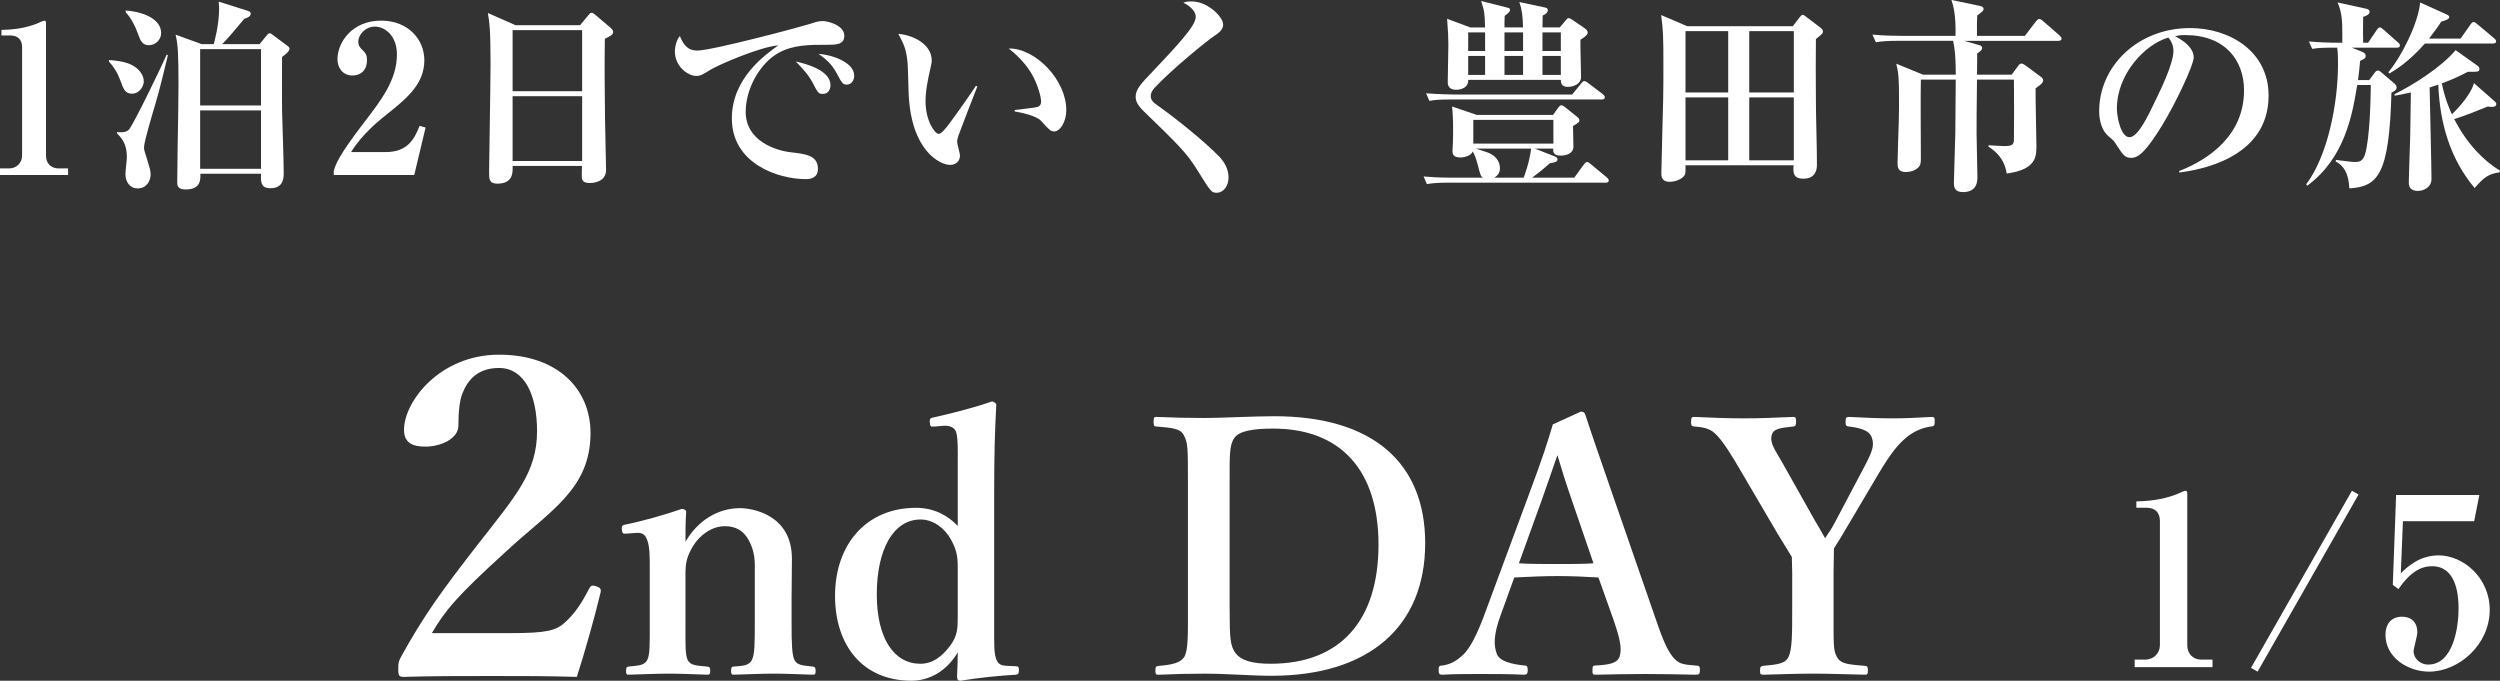
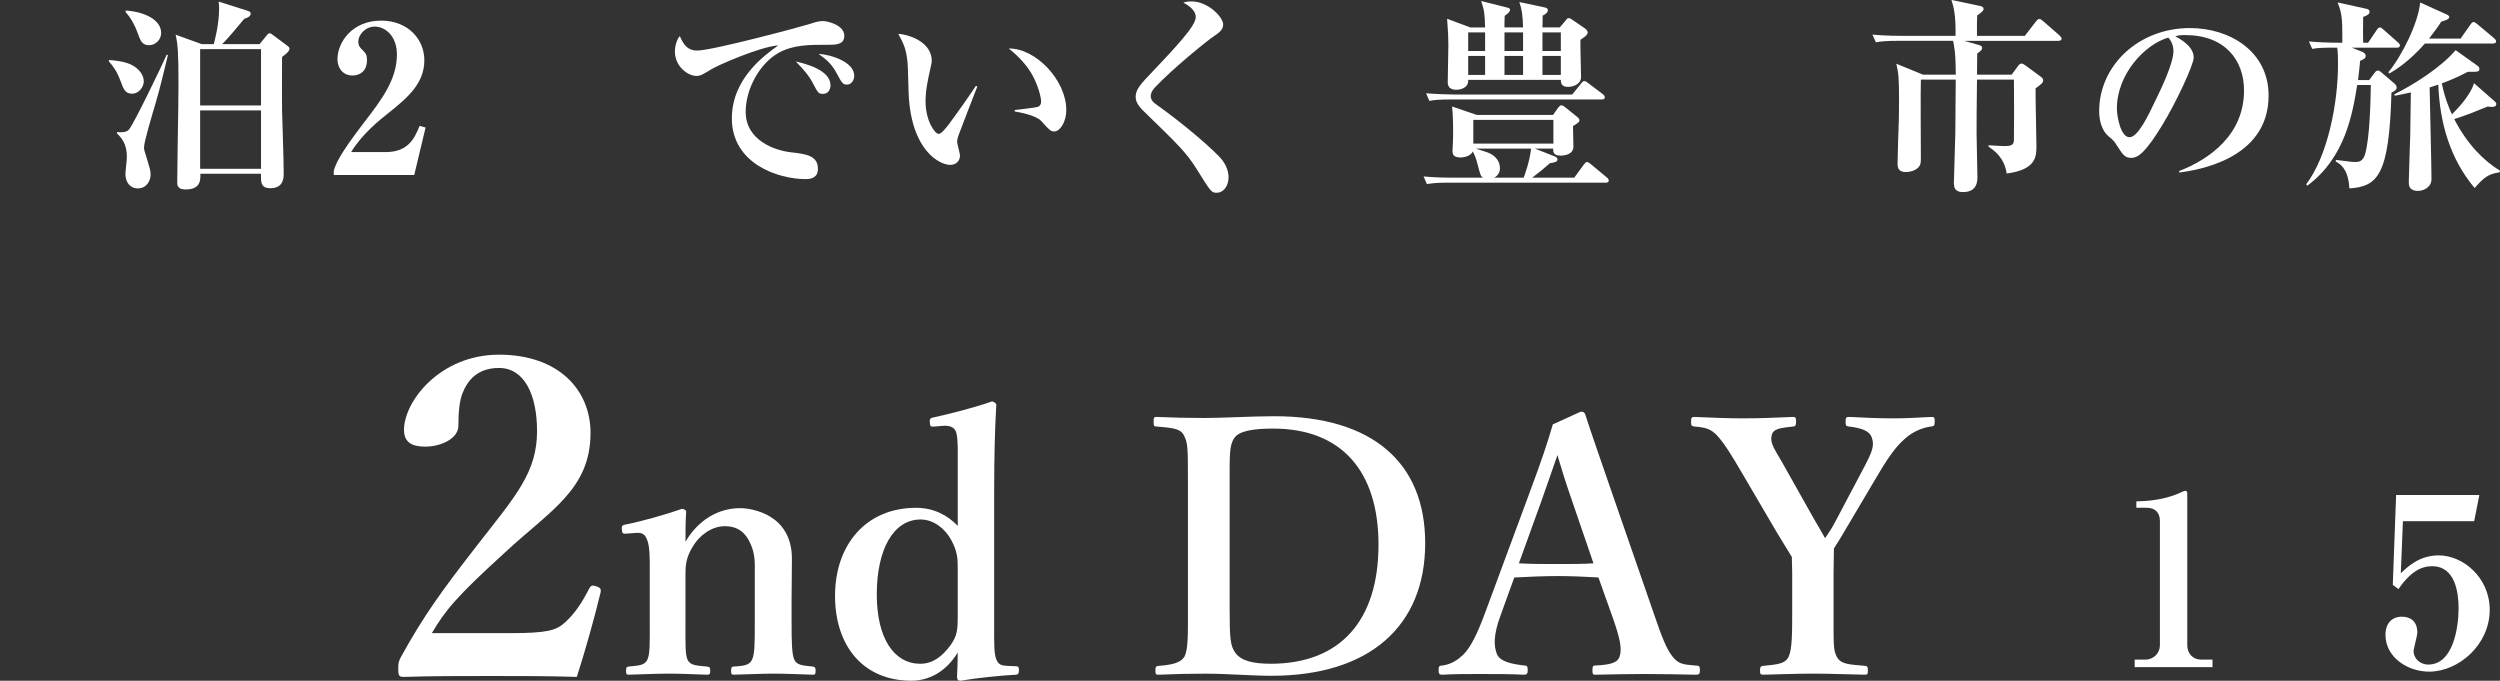
<svg xmlns="http://www.w3.org/2000/svg" id="_レイヤー_2" data-name="レイヤー 2" viewBox="0 0 169.692 46.205">
  <rect x="0" y="0" width="169.692" height="46.205" fill="#333333" stroke="none" />
  <defs>
    <style>
      .cls-1 {
        fill: #fff;
      }
    </style>
  </defs>
  <g id="_写真_背景" data-name="写真・背景">
    <g>
      <g>
-         <path class="cls-1" d="M0,11.878v-.448h.631c.504,0,.868-.392.868-.855V3.194c0-.504-.294-.785-.784-.785H.098v-.378c.546-.014,1.471-.056,2.423-.434.07-.028.406-.196.49-.196s.112.07.112.168v9.007c0,.462.294.855.855.855h.644v.448H0Z" />
        <path class="cls-1" d="M8.948,6.359c-.448,0-.574-.336-.742-.798-.28-.756-.519-1.051-.812-1.387v-.098c.266.014.994.07,1.498.308.588.28.869.757.869,1.135,0,.308-.266.84-.812.84ZM10.545,7.06c-.154.518-.77,2.563-.77,2.941,0,.154.014.21.196.77.182.602.252.798.252,1.078,0,.448-.294.939-.868.939-.546,0-.841-.448-.841-.966,0-.182.099-.995.099-1.163,0-.924-.378-1.303-.673-1.611v-.084c.238.028.631.042.812-.168.351-.406,2.325-4.525,2.563-5.085l.084.028c-.196.799-.546,2.312-.855,3.32ZM10.111,3.068c-.476,0-.588-.336-.756-.799-.182-.518-.462-1.05-.826-1.442v-.112c1.274.084,2.409.616,2.409,1.527,0,.462-.393.827-.827.827ZM19.145,3.866c0,.574-.014,3.249,0,3.642.014.574.112,3.361.112,4.258,0,.28,0,1.009-.896,1.009-.672,0-.658-.42-.644-.981h-4.118c.014.406.028,1.065-.994,1.065-.393,0-.575-.126-.575-.462,0-.799.056-4.287.07-5.001,0-.56.015-1.121.015-1.667,0-2.129-.042-2.717-.196-3.376l1.779.644h.812c.028-.112.364-1.289.364-2.438,0-.098-.014-.196-.028-.448l1.905.603c.154.042.266.084.266.224,0,.196-.294.294-.435.336-.49.588-1.232,1.484-1.513,1.723h2.55l.434-.532c.084-.112.168-.21.238-.21.084,0,.169.07.28.154l.883.659c.182.126.196.182.196.238,0,.196-.322.42-.504.56ZM17.717,3.333h-4.132v3.824h4.132v-3.824ZM17.717,7.494h-4.132v3.964h4.132v-3.964Z" />
        <path class="cls-1" d="M22.656,11.598c.126-.434.308-1.008,2.073-3.306,1.163-1.513,2.213-2.886,2.213-4.595,0-1.261-.799-1.891-1.499-1.891-.63,0-1.121.532-1.121,1.022,0,.294.127.42.322.603.196.196.266.336.266.644,0,.798-.532,1.05-.981,1.05-.686,0-1.022-.546-1.022-1.106,0-1.135.981-2.619,2.97-2.619,1.793,0,2.927,1.247,2.927,2.689,0,1.541-1.092,2.507-2.353,3.516-.715.56-1.863,1.485-2.62,2.718h2.339c1.485,0,1.947-.855,2.312-1.779l.406.112-.77,3.222h-5.463v-.28Z" />
-         <path class="cls-1" d="M41.055,2.633c-.028,1.681-.014,3.46.014,5.561,0,.533.07,2.858.07,3.334,0,.896-1.022.896-1.106.896-.532,0-.546-.238-.546-.603,0-.056.014-.504.014-.56h-4.707c.014.434.042,1.205-1.037,1.205-.56,0-.56-.322-.56-.798,0-.28.099-6.107.099-7.256,0-2.424-.07-2.886-.183-3.53l1.877.827h4.385l.546-.659c.112-.126.154-.182.238-.182s.14.056.267.154l1.022.869c.084.07.168.168.168.266,0,.196-.14.266-.56.476ZM39.514,2.045h-4.72v4.146h4.72V2.045ZM39.514,6.528h-4.72v4.398h4.72v-4.398Z" />
        <path class="cls-1" d="M56.161,3.04c-1.177,0-2.325-.014-3.333.56-1.219.686-2.213,2.381-2.213,3.992,0,1.933,1.961,2.619,3.068,2.745.995.112,1.835.21,1.835,1.121,0,.574-.42.7-.827.7-1.877,0-5.015-1.051-5.015-4.118,0-2.731,2.255-4.314,3.152-4.959-1.219.084-4.076,1.331-4.552,1.625-.575.35-.729.448-1.009.448-.574,0-1.457-.644-1.457-1.653,0-.504.21-.939.336-1.05.266.63.56.981,1.176.981,1.023,0,7.13-1.639,7.55-1.779.406-.126.644-.224.981-.224.336,0,1.456.28,1.456.995,0,.616-.575.616-1.149.616ZM55.853,6.373c-.294,0-.336-.07-.686-.742-.294-.56-.644-.925-1.149-1.457.686.154,2.353.588,2.353,1.611,0,.21-.098.588-.518.588ZM57.492,5.743c-.28,0-.351-.112-.686-.743-.378-.714-.784-1.008-1.247-1.345.882.056,2.423.56,2.423,1.485,0,.308-.196.602-.49.602Z" />
        <path class="cls-1" d="M65.049,9.217c-.056.196-.084.308-.084.392,0,.154.196.812.196.939,0,.393-.28.644-.672.644-.686,0-2.662-.952-2.815-4.889-.015-.322-.042-1.737-.07-2.031-.098-.981-.252-1.26-.63-1.975.995.084,2.269.686,2.269,1.821,0,.154-.042.28-.07.434-.196.855-.35,1.597-.35,2.325,0,1.317.63,2.213.896,2.213.182,0,.532-.448.729-.714.476-.63,1.526-2.129,1.793-2.549l.098.042c-.112.266-1.274,3.292-1.289,3.348ZM71.563,8.923c-.238,0-.308-.07-.882-.701-.364-.406-1.499-.602-1.807-.658v-.098c.112-.014,1.415-.154,1.569-.21.084-.028.224-.126.224-.378,0-.238-.196-1.12-.672-1.919-.477-.784-1.121-1.345-1.527-1.667,1.835-.028,3.908,2.157,3.908,4.175,0,.826-.434,1.456-.812,1.456Z" />
        <path class="cls-1" d="M82.592,13.083c-.364,0-.393-.042-1.359-1.597-.701-1.121-1.233-1.639-3.6-3.936-.476-.462-.546-.743-.546-.967s.028-.532.63-1.177c2.255-2.381,3.446-3.642,3.446-4.258,0-.505-.616-.855-.841-.967.154-.056.252-.084.574-.084,1.079,0,2.129,1.051,2.129,1.569,0,.378-.336.588-.658.812-.462.309-2.746,2.157-3.964,3.446-.042.042-.294.308-.294.588,0,.238.112.406.462.644,1.191.841,3.124,2.381,4.202,3.488.267.28.617.784.617,1.387,0,.588-.336,1.05-.798,1.05Z" />
        <path class="cls-1" d="M108.984,12.397h-10.618c-.855,0-1.163.042-1.513.098l-.224-.518c.855.084,1.835.084,1.989.084h2.031c-.154-.126-.168-.196-.336-.84-.14-.56-.267-.799-.351-.939-.098.266-.504.406-.84.406-.504,0-.532-.267-.532-.448,0-.098.028-.49.028-.56.014-.266.014-.574.014-.925,0-.588-.028-1.134-.07-1.526l1.681.574h5.169l.35-.49c.056-.07.127-.168.224-.168.084,0,.182.084.294.168l.785.63c.084.07.14.14.14.224,0,.112-.042.14-.435.392,0,.224.028,1.191.028,1.387,0,.532-.588.617-.868.617-.505,0-.519-.28-.505-.477h-1.246l1.358.532c.084.028.182.098.182.21,0,.154-.196.196-.518.252-.393.35-.785.672-1.205.981h2.858l.644-.882c.098-.126.154-.183.225-.183.056,0,.098.015.266.154l1.065.883c.085.07.141.14.141.224,0,.127-.112.141-.21.141ZM108.718,6.752h-10.184c-.855,0-1.162.028-1.513.098l-.224-.518c.84.07,1.835.084,1.989.084h7.928l.603-.742c.112-.141.154-.169.224-.169.07,0,.112.014.267.14l.981.742c.07.056.14.126.14.21,0,.14-.126.154-.21.154ZM107.275,2.704c-.015.406.042,2.185.042,2.535,0,.42-.448.658-.896.658-.462,0-.477-.308-.477-.476h-6.289c.042.532-.505.672-.799.672s-.588-.098-.588-.504c0-.393.042-2.157.042-2.522,0-.546-.015-.869-.085-1.793l1.569.588h1.009c-.028-.939-.042-1.12-.267-1.793l1.779.448c.112.028.182.056.182.154,0,.154-.238.308-.364.406-.014.266-.014.532-.014.784h1.261c-.028-.855-.07-1.177-.252-1.723l1.709.364c.126.028.224.056.224.196,0,.14-.112.238-.35.364,0,.448-.014.504-.014.798h1.176l.393-.462c.112-.14.126-.168.21-.168.098,0,.238.098.309.154l.798.546c.07.056.183.14.183.294,0,.168-.351.378-.49.477ZM100.804,2.199h-1.148v1.261h1.148v-1.261ZM100.804,3.796h-1.148v1.288h1.148v-1.288ZM105.44,8.138h-5.436v1.611h5.436v-1.611ZM100.173,10.085c.112.042.658.21.77.252.448.154.869.519.869,1.079,0,.294-.14.504-.392.644h2.003c.028-.07.406-1.065.504-1.975h-3.754ZM103.381,2.199h-1.261v1.261h1.261v-1.261ZM103.381,3.796h-1.261v1.288h1.261v-1.288ZM105.944,2.199h-1.247v1.261h1.247v-1.261ZM105.944,3.796h-1.247v1.288h1.247v-1.288Z" />
-         <path class="cls-1" d="M123.258,2.647c-.014,1.205-.014,2.494,0,4.132,0,1.219.07,3.166.07,4.384,0,.21,0,.966-.924.966-.49,0-.672-.21-.672-.616,0-.098,0-.182.014-.294h-7.34c0,.21.014.56-.043.644-.14.252-.56.476-1.037.476-.392,0-.56-.196-.56-.546,0-.49.112-4.314.126-5.099.014-.799.014-1.611.014-2.424,0-1.625-.014-2.269-.154-3.249l1.765.756h7.172l.476-.616c.098-.126.14-.154.196-.154.056,0,.126.042.224.126l.981.743c.126.098.168.169.168.252,0,.14-.042.182-.476.518ZM117.305,2.115h-2.899v4.16h2.899V2.115ZM117.305,6.612h-2.899v4.272h2.899v-4.272ZM121.759,2.115h-3.025v4.16h3.025V2.115ZM121.759,6.612h-3.025v4.272h3.025v-4.272Z" />
        <path class="cls-1" d="M139.725,2.773h-6.401l.995.28c.112.028.224.084.224.21,0,.098-.098.21-.336.364,0,.224-.014,1.233-.014,1.443h2.353l.42-.574c.07-.098.154-.182.238-.182.085,0,.182.056.294.14l1.008.742c.084.056.182.154.182.252,0,.168-.196.322-.519.546-.014.617.057,3.348.057,3.908,0,.701,0,1.611-2.018,1.877-.168-1.079-.812-1.54-1.232-1.821v-.098c.336.028.981.056,1.079.056.49,0,.644-.084.644-.435.014-.462.014-3.082,0-4.076h-2.507c-.028,2.073-.028,2.857-.028,3.656,0,.462.056,2.507.056,2.928,0,.294,0,1.05-.981,1.05-.518,0-.616-.28-.616-.616,0-.028.084-2.858.098-3.39.014-1.54.028-3.082.028-3.628h-2.367c-.028.841,0,4.566,0,5.323,0,.294,0,.49-.21.672-.196.183-.519.28-.812.28-.56,0-.56-.378-.56-.616,0-.448.07-2.465.085-2.872.014-.602.014-1.092.014-1.527,0-1.274-.028-1.695-.183-2.339l1.807.742h2.227c0-1.555-.126-2.031-.182-2.297h-3.726c-.869,0-1.163.042-1.513.098l-.238-.519c.855.084,1.849.084,2.003.084h3.642c.028-1.4-.14-2.017-.28-2.437l1.933.406c.154.028.252.098.252.196,0,.112-.085.21-.435.448-.014.393-.028.77-.014,1.387h3.249l.743-.966c.084-.112.168-.182.238-.182s.154.056.266.154l1.106.966c.07.07.14.154.14.224,0,.098-.098.14-.21.14Z" />
        <path class="cls-1" d="M147.933,11.71l-.028-.098c2.059-.798,4.413-2.452,4.413-5.477,0-2.031-1.275-3.754-3.992-3.754-.393,0-.504.028-.673.084,1.247.658,1.247,1.261,1.247,1.443,0,.504-1.219,3.096-2.129,4.581-1.079,1.765-1.611,2.227-2.101,2.227-.448,0-.574-.21-1.009-.882-.182-.28-.196-.294-.546-.588-.435-.364-.63-1.037-.63-1.695,0-3.096,2.662-5.646,6.164-5.646,2.703,0,5.336,1.583,5.336,4.581,0,4.37-4.931,5.07-6.051,5.225ZM147.176,2.549c-1.611.477-3.488,2.493-3.488,4.818,0,.575.266,1.947.855,1.947.574,0,1.261-1.429,1.835-2.647.336-.686,1.148-2.381,1.148-3.208,0-.476-.238-.785-.35-.911Z" />
        <path class="cls-1" d="M162.689,3.236h-3.054l.701.28c.126.056.238.126.238.28,0,.154-.098.21-.378.336-.042.448-.07.77-.14,1.303h.756l.378-.504c.07-.098.127-.14.225-.14.07,0,.14.042.196.098l.952.812c.042.042.112.126.112.224,0,.168-.098.238-.351.364-.154,5.575-.91,6.373-2.857,6.499-.056-1.078-.406-1.555-.939-1.835l.042-.098c.967.126,1.093.14,1.303.14.224,0,.504-.027.658-.518.336-1.148.378-3.796.393-4.707h-.925c-.308,1.891-.798,4.931-3.39,6.836l-.07-.098c1.471-1.947,2.157-5.519,2.157-8.138,0-.322,0-.841-.056-1.135-1.022,0-1.289.014-1.695.084l-.224-.504c.658.056,1.33.085,1.989.085h.28v-.547c0-1.022-.043-1.526-.322-2.185l1.919.42c.127.028.252.07.252.21,0,.168-.154.252-.435.351-.014.812-.014,1.246,0,1.751h.336l.589-.869c.084-.126.14-.168.21-.168s.098.028.252.154l.967.855c.098.084.14.14.14.21,0,.14-.126.154-.21.154ZM169.202,2.956h-4.608c-1.093,1.247-2.045,1.821-2.409,2.031l-.07-.084c.911-1.093,2.031-3.334,2.157-4.735l1.765.798c.154.07.21.112.21.196,0,.154-.308.238-.546.308-.182.294-.392.588-.826,1.149h2.143l.659-.939c.098-.141.154-.183.224-.183s.154.057.266.154l1.121.939c.084.07.14.14.14.21,0,.141-.14.154-.224.154ZM169.664,11.696c-.77.112-1.05.336-1.694,1.065-1.653-1.961-2.368-4.398-2.466-7.018-.266.084-.322.112-.588.196.014.981.126,5.323.126,6.22,0,.546-.532.798-.911.798-.63,0-.63-.406-.63-.602,0-.267.084-2.676.098-3.166l.042-2.914c-.574.126-.785.168-1.092.224l-.028-.098c1.345-.672,3.194-1.849,4.16-2.998l1.471,1.051c.084.056.14.126.14.21,0,.196-.042.224-.784.21-.491.252-.995.504-1.765.785.21,1.022.504,1.708.686,2.101.21-.21,1.232-1.205,1.499-2.115l1.387,1.219c.07.056.126.112.126.196,0,.182-.196.196-.294.196-.126,0-.196-.014-.28-.028-.589.238-1.471.603-2.283.855.882,1.709,2.017,2.843,3.109,3.502l-.028.112Z" />
      </g>
      <g>
        <path class="cls-1" d="M34.624,42.975c2.52,0,3.12-.18,3.72-.72.69-.63,1.14-1.32,1.65-2.31.12-.21.21-.24.479-.15.271.09.33.18.3.39-.36,1.53-1.11,4.2-1.62,5.76-2.04-.06-3.63-.06-5.79-.06-2.19,0-3.96,0-5.94.06-.3,0-.39-.03-.39-.51,0-.479.03-.54.18-.84,1.56-2.82,2.73-4.439,5.25-7.68,2.55-3.269,3.99-4.859,3.99-7.649,0-2.49-.87-4.29-2.58-4.29-1.44,0-2.13.81-2.49,1.74-.18.45-.27,1.23-.27,2.189,0,.84-1.14,1.41-2.25,1.41-.84,0-1.44-.24-1.44-1.14,0-1.92,2.43-5.1,6.45-5.1,4.05,0,6.21,2.4,6.21,5.31,0,3.84-2.76,5.279-5.79,8.1-3.33,3.029-4.08,3.959-4.979,5.489h5.31Z" />
        <path class="cls-1" d="M42.544,36.22c-.24.024-.311,0-.336-.264-.024-.264.024-.312.288-.36.984-.192,2.712-.672,3.792-1.056.144,0,.288.096.288.191-.048.672-.048,1.417-.048,2.041.84-1.44,2.185-2.28,3.721-2.28.72,0,3.504.384,3.504,3.432,0,.888-.023,2.088-.023,2.664v1.656c0,1.44.023,2.185.191,2.544s.552.384,1.248.456c.144.024.192.072.192.288,0,.216-.024.264-.192.264-.888-.024-1.8-.072-2.616-.072-.84,0-1.824.048-2.736.072-.169,0-.192-.048-.192-.264,0-.24.048-.288.192-.288.648-.048,1.032-.072,1.224-.456.192-.384.192-1.152.192-2.544v-3.264c0-.696.048-1.32-.288-2.064-.312-.72-.816-1.2-1.752-1.2-.864,0-1.705.6-2.161,1.368-.432.72-.504,1.152-.504,1.92v3.24c0,1.44-.024,2.185.144,2.544.191.384.576.384,1.32.456.168.024.216.048.216.288s-.048.264-.216.264c-.84-.024-1.776-.072-2.568-.072-.864,0-1.848.048-2.76.072-.144,0-.168-.048-.168-.264,0-.24.048-.264.168-.288.696-.072,1.08-.072,1.272-.456.192-.384.168-1.152.168-2.544v-3.552c0-.889,0-1.585-.168-2.017-.144-.408-.336-.528-.744-.504l-.648.048Z" />
        <path class="cls-1" d="M65.009,31.444c0-.912.024-1.584-.096-2.064-.096-.384-.456-.504-.864-.479l-.576.048c-.288.024-.336.024-.36-.264-.024-.288.048-.312.288-.36,1.008-.216,2.88-.696,3.936-1.08.12.024.288.12.288.24-.096,1.656-.144,3.504-.144,5.832v9.001c0,1.416-.024,2.064.168,2.496.168.36.432.36.744.384l.552.024c.168,0,.216.048.216.264,0,.24-.048.288-.216.312-.96.048-2.664.216-3.744.408-.168,0-.24-.072-.24-.288.024-.576.048-1.032.048-1.633-.792,1.32-1.968,1.92-3.144,1.92-3.289,0-5.185-2.376-5.185-5.76,0-3.481,2.112-5.977,5.497-5.977,1.2,0,2.136.504,2.832,1.224v-4.248ZM65.009,38.741c0-.816,0-1.272-.456-2.112-.408-.744-1.176-1.368-2.064-1.368-1.872,0-2.976,2.064-2.976,5.088s1.2,4.705,2.952,4.705c.816,0,1.464-.456,2.064-1.272.456-.648.479-1.104.479-1.944v-3.096Z" />
        <path class="cls-1" d="M80.632,32.668c0-2.304,0-2.616-.288-3.144-.24-.456-.816-.48-1.848-.576-.144,0-.192-.024-.192-.312,0-.288.024-.336.192-.336,1.104.048,2.136.072,3.288.072,1.176,0,3.24-.12,4.705-.12,6.697,0,10.248,3.168,10.248,8.617,0,5.64-3.792,9.001-10.44,9.001-1.296,0-3.024-.144-4.488-.144-1.128,0-2.16.024-3.168.072-.169,0-.216-.024-.216-.288,0-.264.048-.288.216-.312.936-.072,1.512-.216,1.752-.624.264-.479.24-1.584.24-3.192v-8.713ZM83.464,41.381c0,1.968.048,2.448.384,2.928.384.528,1.152.744,2.4.744,4.752,0,7.32-2.952,7.32-8.089,0-5.017-2.544-7.873-7.152-7.873-1.393,0-2.329.168-2.641.648-.336.48-.312,1.224-.312,2.928v8.713Z" />
        <path class="cls-1" d="M108.497,39.197c-.792-.048-1.824-.096-2.736-.096-1.008,0-1.968.048-2.976.096l-.912,2.52c-.528,1.416-.48,2.136-.264,2.688.216.504,1.008.672,1.873.769.144,0,.216.048.216.311,0,.264-.072.312-.264.312-.888-.048-2.112-.048-3.001-.048-.84,0-1.728,0-2.52.048-.216,0-.264-.048-.264-.312,0-.264.048-.311.264-.311.648-.096,1.056-.408,1.417-.744.479-.48.935-1.368,1.464-2.809l2.88-7.776c1.128-3.024,1.345-3.769,1.728-5.04l1.896-.864c.169,0,.264.048.312.216.48,1.488.912,2.688,1.992,5.832l2.712,7.825c.48,1.416.816,2.256,1.2,2.736.408.504.648.552,1.56.624.264,0,.312.048.312.311,0,.264-.048.312-.312.312-1.032-.024-2.376-.048-3.408-.048-.936,0-2.353.024-3.385.048-.168,0-.191-.048-.191-.312,0-.264.048-.311.191-.311.912-.048,1.513-.144,1.656-.624.168-.528.024-1.2-.432-2.521l-1.008-2.832ZM106.721,34.036c-.552-1.585-.744-2.28-1.008-3.144-.336.935-.528,1.56-1.08,3.096l-1.536,4.249c.792.048,1.752.048,2.664.048.768,0,1.705,0,2.4-.048l-1.44-4.201Z" />
        <path class="cls-1" d="M121.648,38.836c0-.336-.024-.72-.024-1.032-.36-.6-.624-1.008-.984-1.608l-2.28-3.888c-.864-1.488-1.32-2.208-1.8-2.736-.432-.456-.744-.552-1.56-.624-.168-.024-.216-.048-.216-.312,0-.288.048-.336.216-.336,1.128.048,2.232.097,3.337.097,1.103,0,2.304-.048,3.384-.097.144,0,.192.048.192.312,0,.264-.048.311-.168.336-.888.096-1.393.144-1.488.6-.144.552.264,1.032.744,1.896l2.16,3.84c.312.528.456.768.72,1.248.264-.384.456-.672.696-1.128l1.992-3.768c.528-1.008.672-1.417.48-1.944-.168-.48-.768-.648-1.56-.744-.168-.024-.216-.048-.216-.312,0-.288.024-.336.264-.336.912.048,1.968.097,2.929.097.96,0,1.704-.048,2.64-.097.192,0,.216.048.216.312,0,.288-.048.311-.24.336-.576.072-1.2.336-1.681.744-.479.408-.96.888-1.896,2.472l-2.232,3.768c-.312.552-.528.864-.792,1.296,0,.336-.024,1.272-.024,1.632v2.52c0,2.4-.024,2.736.216,3.192.265.528.864.528,1.92.624.169.024.192.072.192.312,0,.24-.023.288-.192.288-1.224-.024-2.448-.072-3.552-.072-1.08,0-2.256.048-3.336.072-.216,0-.24-.048-.24-.288,0-.24.048-.288.216-.312.936-.096,1.488-.12,1.728-.624.24-.528.24-1.584.24-3.192v-2.544Z" />
        <path class="cls-1" d="M144.895,45.285v-.512h.72c.576,0,.993-.448.993-.977v-8.435c0-.576-.336-.896-.896-.896h-.704v-.432c.625-.016,1.681-.065,2.769-.496.08-.032.464-.225.56-.225.096,0,.128.08.128.192v10.292c0,.528.336.977.977.977h.736v.512h-5.282Z" />
-         <path class="cls-1" d="M153.239,45.589l-.448-.256,6.851-12.021.448.256-6.851,12.021Z" />
+         <path class="cls-1" d="M153.239,45.589Z" />
        <path class="cls-1" d="M163.103,35.377l-.144,3.537c.448-.432,1.248-1.217,2.577-1.217,1.633,0,3.458,1.489,3.458,3.698,0,2.369-2.113,4.194-4.114,4.194-1.44,0-2.961-.96-2.961-2.497,0-.8.448-1.232,1.121-1.232.544,0,1.04.288,1.04,1.072,0,.224-.256,1.121-.256,1.265,0,.464.416.912.993.912,1.712,0,2.064-2.545,2.064-3.825,0-.977-.192-2.85-1.792-2.85-.464,0-1.296.097-2.289,1.553l-.384-.288.225-6.099h5.65l-.352,1.777h-4.834Z" />
      </g>
    </g>
  </g>
</svg>